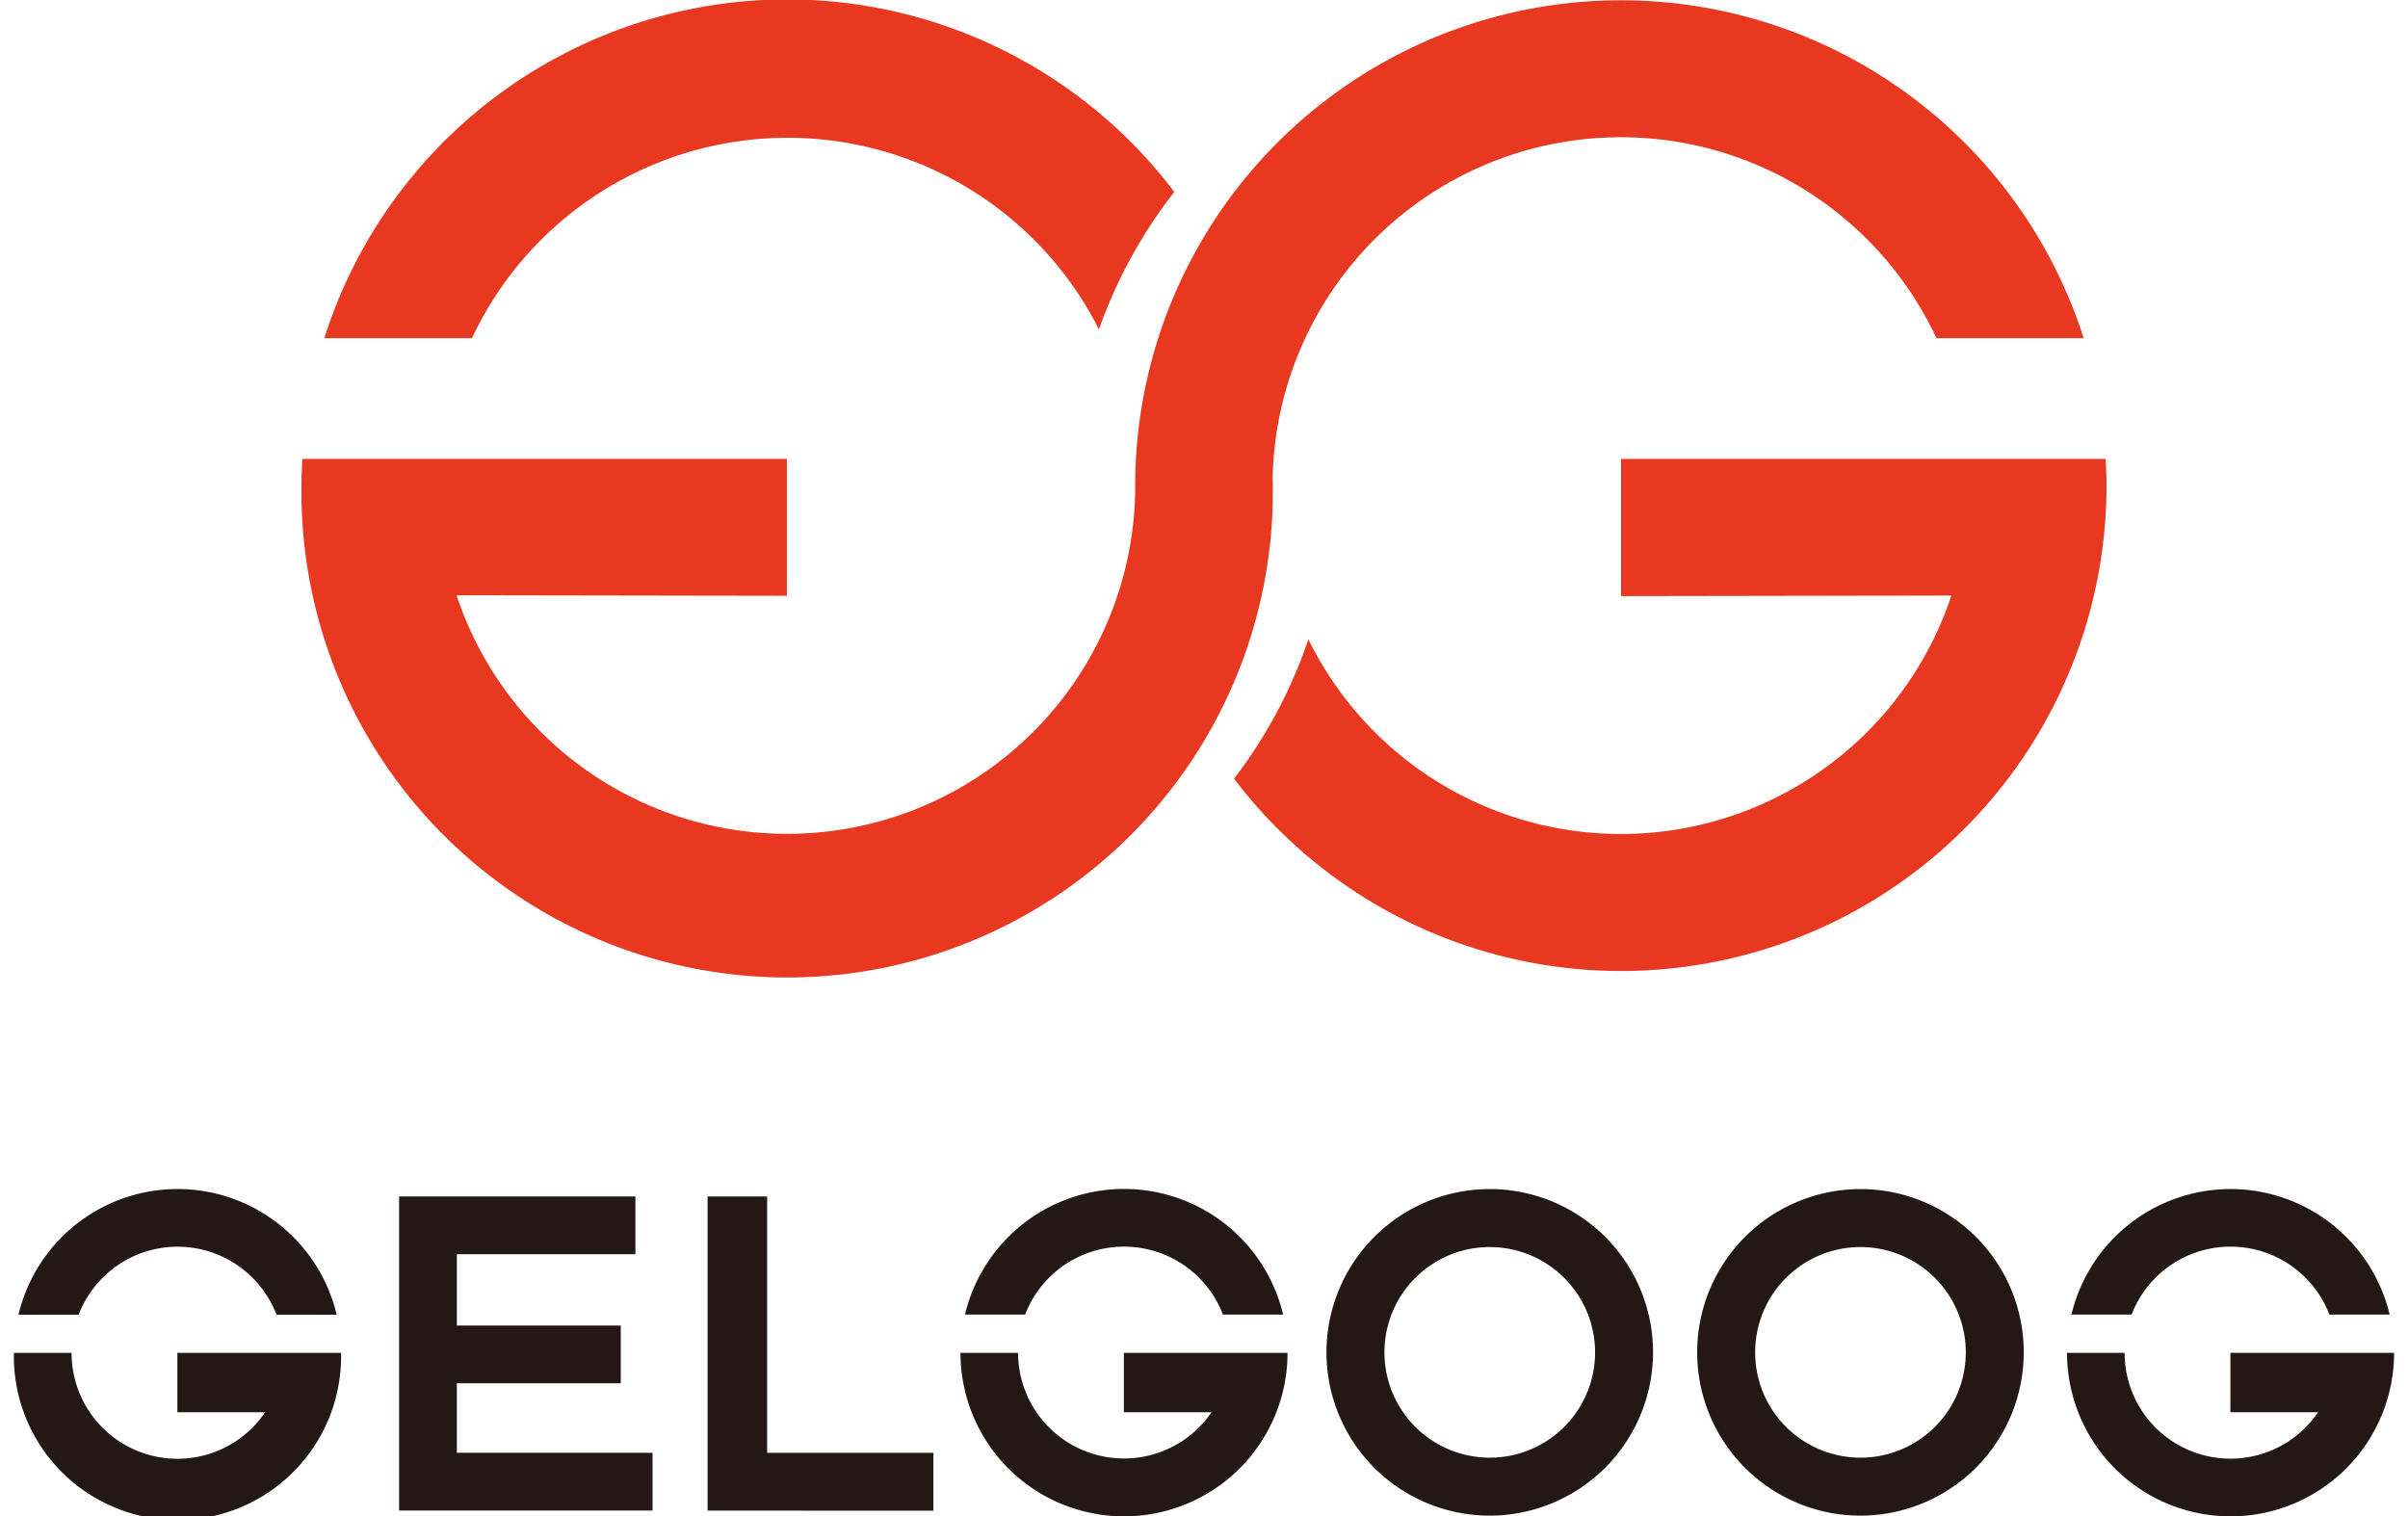
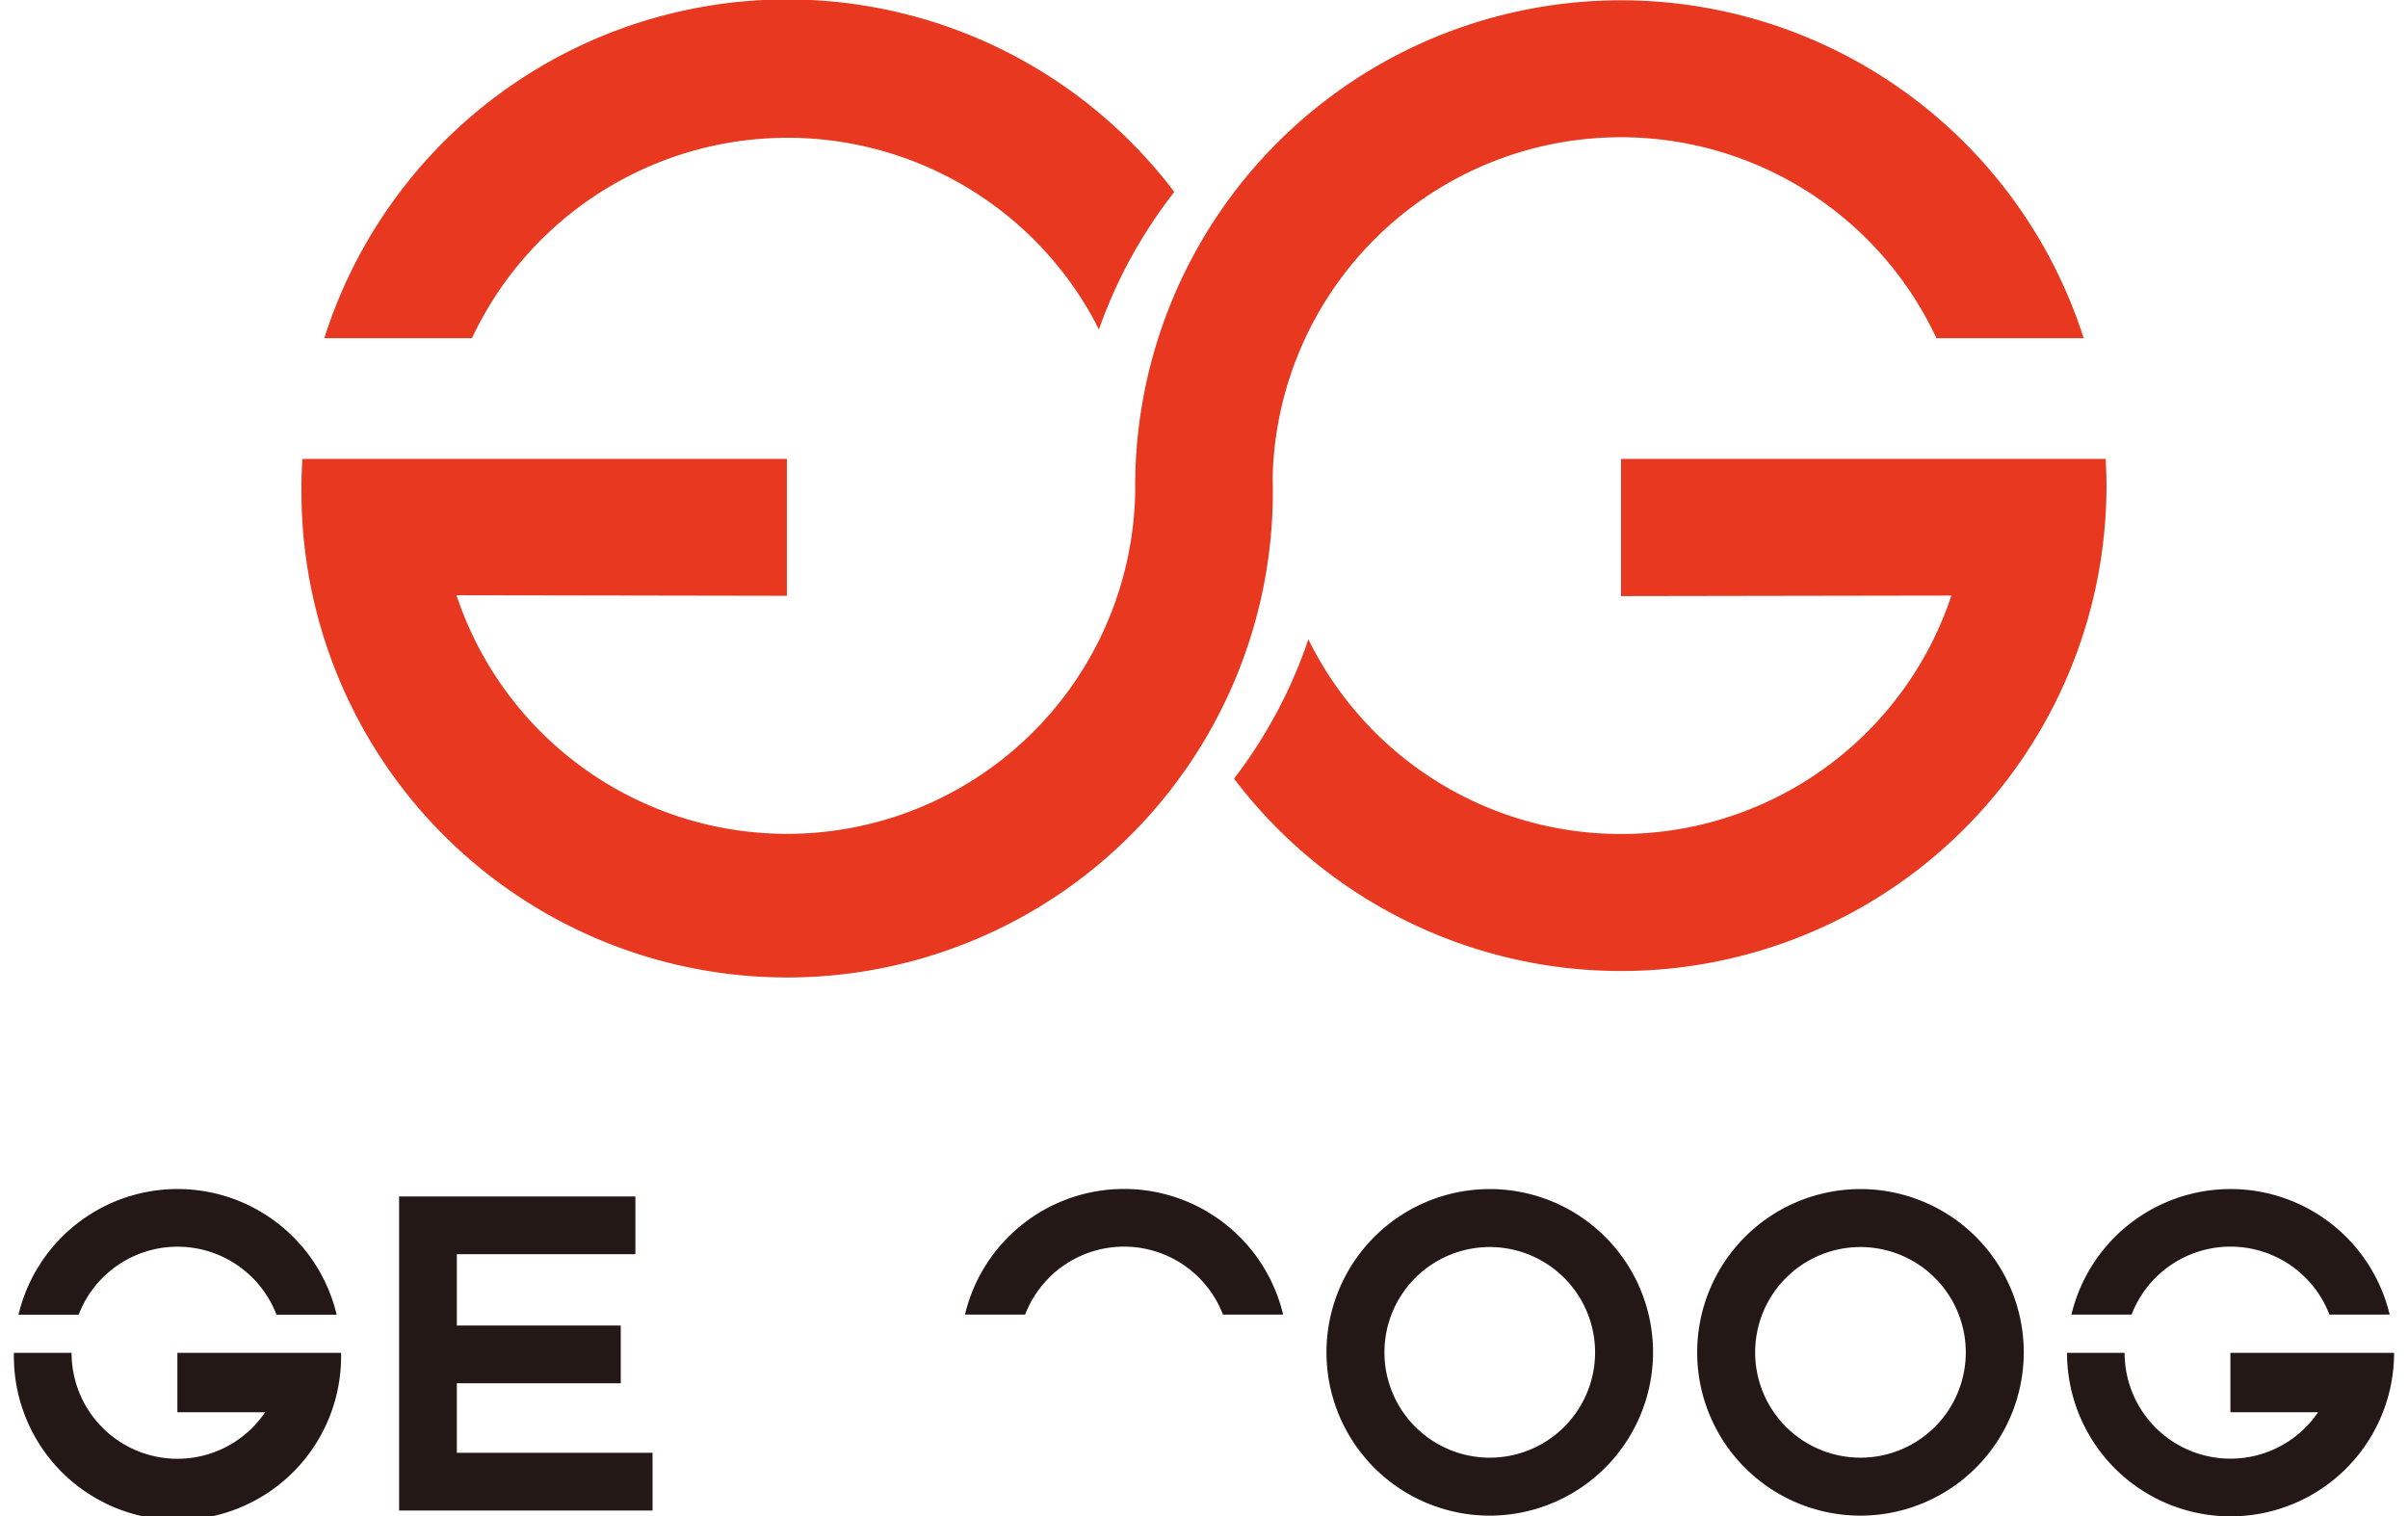
<svg xmlns="http://www.w3.org/2000/svg" id="图层_1" data-name="图层 1" viewBox="0 0 306.14 192.76">
  <defs>
    <style>.cls-1{fill:#e83820;}.cls-2{fill:#231815;}</style>
  </defs>
  <path class="cls-1" d="M267.7,58.35H206.09V75.79l42-.07a44.27,44.27,0,0,1-81.75,5.56A61.38,61.38,0,0,1,156.89,99,61.72,61.72,0,0,0,267.81,61.74C267.81,60.6,267.76,59.47,267.7,58.35Z" />
  <path class="cls-1" d="M60,43a44.34,44.34,0,0,1,79.2-2.11c.18.34.34.68.51,1a61.68,61.68,0,0,1,9.58-17.48c-.51-.67-1-1.33-1.57-2A61.73,61.73,0,0,0,41.23,43H60Z" />
  <path class="cls-1" d="M161.8,60.62A44.28,44.28,0,0,1,246.19,43h18.72A61.76,61.76,0,0,0,144.32,61.74c0,.32,0,.63,0,.94a44.27,44.27,0,0,1-86.28,13l42,.07V58.35H38.44c-.06,1.12-.11,2.25-.11,3.39a61.75,61.75,0,1,0,123.49,0C161.82,61.37,161.8,61,161.8,60.62Z" />
  <path class="cls-2" d="M189.4,192.7a20.76,20.76,0,1,1,20.76-20.76A20.79,20.79,0,0,1,189.4,192.7Zm0-34.15a13.39,13.39,0,1,0,13.39,13.39A13.4,13.4,0,0,0,189.4,158.55Z" />
-   <polygon class="cls-2" points="118.67 184.71 97.53 184.71 97.53 152.12 89.96 152.12 89.96 192.06 118.67 192.07 118.67 184.71" />
  <polygon class="cls-2" points="58.08 184.71 58.08 175.87 78.92 175.87 78.92 168.53 58.08 168.53 58.08 159.46 80.78 159.46 80.78 152.12 50.74 152.12 50.74 192.05 82.96 192.05 82.96 184.71 58.08 184.71" />
  <path class="cls-2" d="M10,167.15a13.47,13.47,0,0,1,25.15,0h7.65a20.79,20.79,0,0,0-40.45,0Z" />
  <path class="cls-2" d="M29.55,172h-7v7.55H33.71A13.46,13.46,0,0,1,9.1,172H1.77a20.8,20.8,0,1,0,41.59,0H29.55Z" />
  <path class="cls-2" d="M130.33,167.14a13.47,13.47,0,0,1,25.15,0h7.65a20.79,20.79,0,0,0-40.45,0Z" />
-   <path class="cls-2" d="M149.88,172h-7v7.55h11.15A13.47,13.47,0,0,1,129.43,172h-7.32a20.79,20.79,0,1,0,41.58,0H149.88Z" />
  <path class="cls-2" d="M271,167.14a13.47,13.47,0,0,1,25.15,0h7.66a20.8,20.8,0,0,0-40.46,0Z" />
  <path class="cls-2" d="M290.56,172h-7v7.55h11.15A13.46,13.46,0,0,1,270.11,172h-7.32a20.79,20.79,0,0,0,41.58,0H290.56Z" />
  <path class="cls-2" d="M236.53,192.7a20.76,20.76,0,1,1,20.76-20.76A20.78,20.78,0,0,1,236.53,192.7Zm0-34.15a13.39,13.39,0,1,0,13.39,13.39A13.4,13.4,0,0,0,236.53,158.55Z" />
</svg>